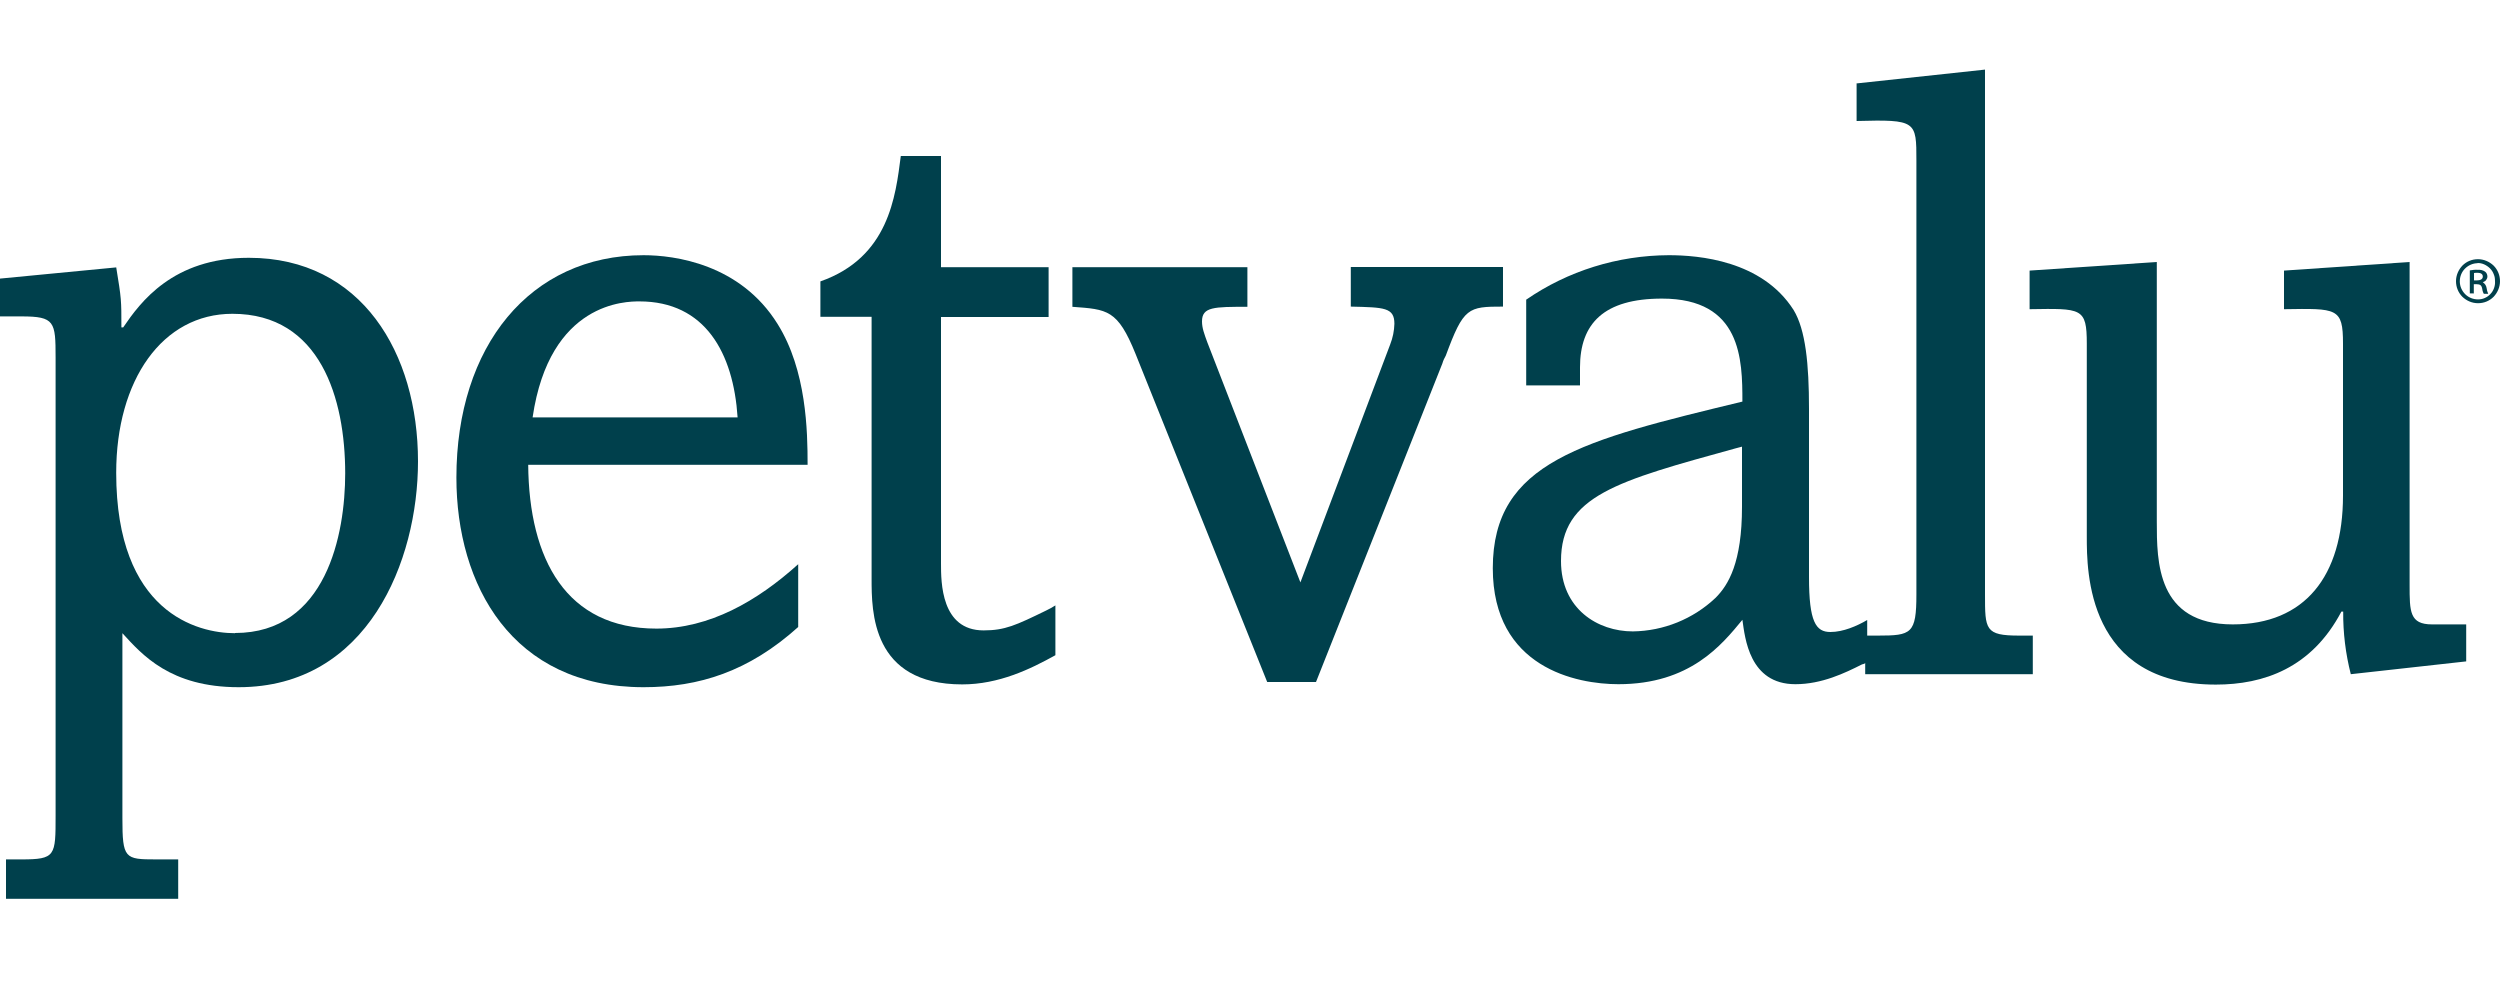
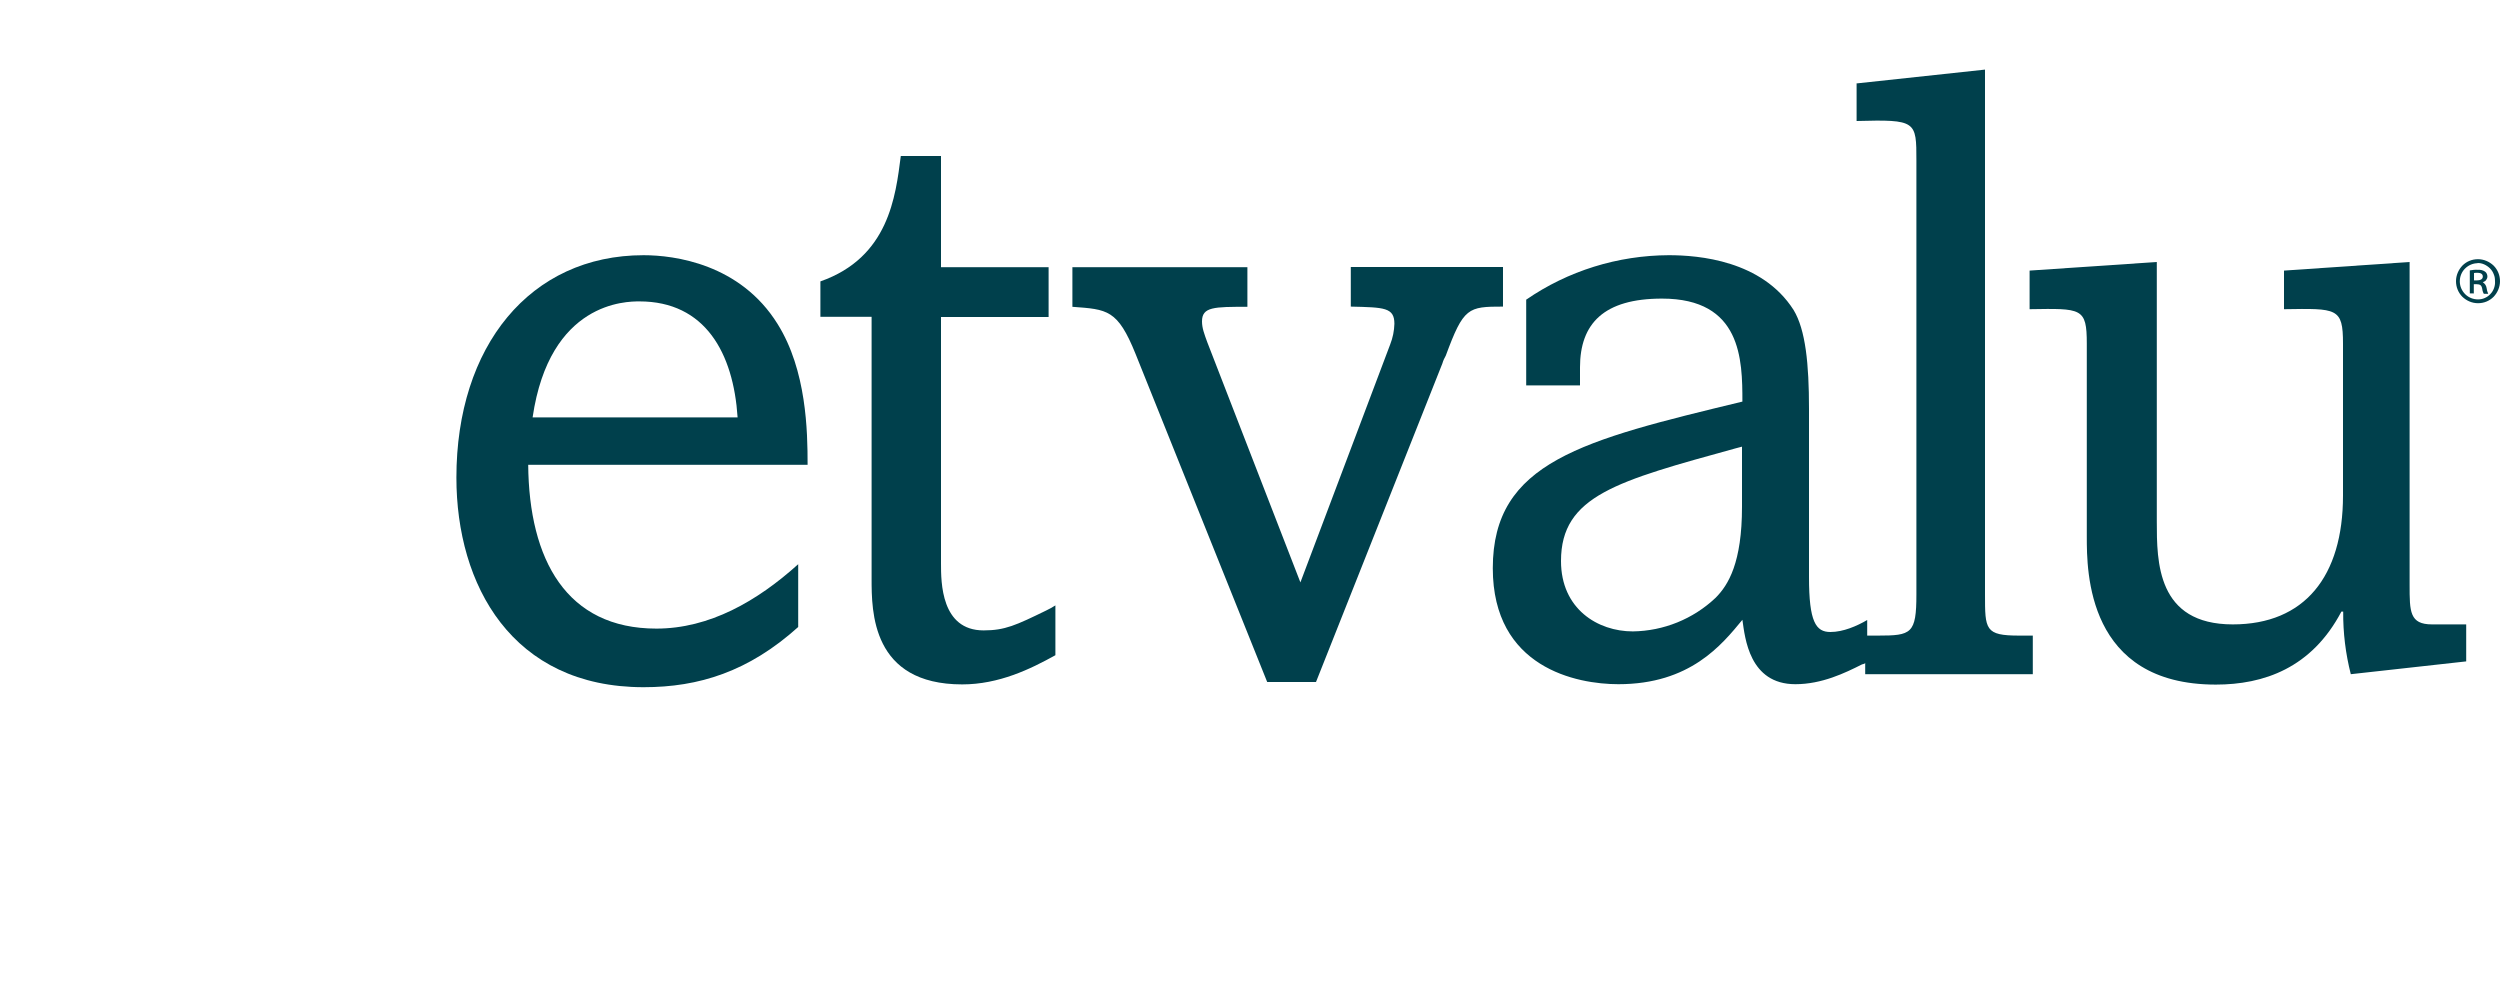
<svg xmlns="http://www.w3.org/2000/svg" id="Layer_1" width="125" height="50" viewBox="0 0 125 50">
-   <path d="M5.81,13.36c.26,1.59.26,1.63.26,3.01h.09c.85-1.25,2.48-3.48,6.28-3.48,5.64,0,8.46,4.77,8.46,10.18,0,4.99-2.52,11.29-8.97,11.29-3.42,0-4.83-1.63-5.81-2.7v9.25c0,2.02.12,2.06,1.67,2.06h1.12v1.97H.3v-1.97h.77c1.71,0,1.71-.17,1.71-2.19v-22.9c0-1.8-.04-2.06-1.71-2.06H0v-1.89l5.81-.56ZM11.75,31.65c4.57,0,5.51-4.94,5.51-7.98,0-3.74-1.24-7.98-5.64-7.98-3.5,0-5.81,3.31-5.81,7.95,0,6.99,4.06,8.02,5.94,8.02Z" fill="#00404c" />
  <path d="M26.41,23.23c.04,4.77,1.92,8.2,6.41,8.2,2.65,0,5.04-1.37,7.09-3.22v3.14c-2.48,2.23-4.96,3.01-7.73,3.01-6.58,0-9.36-5.11-9.36-10.48,0-6.57,3.68-11.12,9.36-11.12,1.54,0,4.83.43,6.7,3.44,1.45,2.32,1.5,5.36,1.5,7.04h-13.97ZM36.88,20.87c-.21-3.22-1.62-5.8-4.91-5.8-.64,0-4.49,0-5.34,5.8h10.25Z" fill="#00404c" />
  <path d="M47.05,7.82v5.54h5.38v2.49h-5.38v12.32c0,.94,0,3.35,2.13,3.35,1.07,0,1.62-.26,3.12-.99.16-.08.32-.16.47-.26v2.49c-1.24.69-2.82,1.46-4.66,1.46-4.53,0-4.53-3.65-4.53-5.28v-13.1h-2.56v-1.77c3.42-1.2,3.76-4.25,4.02-6.27h2.01Z" fill="#00404c" />
  <path d="M53.61,13.36h8.76v1.98c-1.67,0-2.27,0-2.27.73,0,.34.12.64.26,1.03l4.66,12.02,4.49-11.9c.13-.33.2-.68.21-1.03,0-.82-.51-.82-2.18-.86v-1.98h7.61v1.98c-1.75,0-1.97.04-2.86,2.45-.07.12-.13.25-.17.39l-6.32,15.93h-2.44l-6.58-16.4c-.9-2.23-1.41-2.23-3.16-2.36v-1.98Z" fill="#00404c" />
  <path d="M76.3,14.99c2.1-1.45,4.59-2.22,7.14-2.23,1.49,0,4.66.26,6.24,2.74.6.99.77,2.7.77,4.94v8.42c0,2.23.34,2.74,1.07,2.74.64,0,1.33-.3,1.84-.6v2.1c-.08.06-.16.1-.26.12-.85.43-2.01.99-3.33.99-2.31,0-2.52-2.32-2.65-3.22-1.03,1.25-2.61,3.22-6.2,3.22-2.09,0-6.28-.82-6.28-5.8,0-5.32,4.49-6.4,12.48-8.33,0-2.1-.04-5.15-4.02-5.15-2.91,0-4.1,1.25-4.1,3.44v.9h-2.69v-4.28ZM87.11,22.33l-.34.09c-5.9,1.63-8.72,2.36-8.72,5.63,0,2.4,1.84,3.52,3.59,3.52,1.54-.02,3.02-.62,4.14-1.68.64-.64,1.32-1.76,1.32-4.55v-3.01Z" fill="#00404c" />
  <path d="M92.84,4.17l6.41-.69v26.24c0,1.76,0,2.06,1.71,2.06h.68v1.93h-8.38v-1.93h.64c1.67,0,1.92-.09,1.92-2.06V8.03c0-1.98,0-2.06-2.99-1.98v-1.89Z" fill="#00404c" />
  <path d="M107.84,13.1v12.97c0,2.02,0,5.15,3.8,5.15,3.59,0,5.51-2.4,5.51-6.44v-7.6c0-1.8-.3-1.76-2.95-1.72v-1.93l6.28-.43v16.15c0,1.33,0,1.97,1.12,1.97h1.71v1.85l-5.77.64c-.26-1.02-.39-2.08-.38-3.13h-.09c-1.49,2.83-3.89,3.65-6.28,3.65-6.45,0-6.45-5.67-6.45-7.39v-9.66c0-1.8-.26-1.76-2.86-1.72v-1.93l6.36-.43Z" fill="#00404c" />
  <path d="M123.9,12.96c.29,0,.57.12.78.32.21.21.32.49.32.78s-.12.57-.32.78c-.21.21-.48.32-.78.32s-.57-.12-.78-.32c-.21-.21-.32-.49-.32-.78s.12-.57.32-.78c.21-.21.48-.32.78-.32ZM123.89,13.16c-.24,0-.47.1-.64.27-.17.17-.26.4-.26.64,0,.24.1.47.27.64.17.17.4.26.64.26.12,0,.23-.02.34-.07.11-.05.2-.11.28-.2.08-.08.14-.18.18-.29.04-.11.06-.23.05-.34,0-.12-.01-.24-.06-.35-.04-.11-.1-.21-.19-.3-.08-.08-.18-.15-.29-.2-.11-.05-.22-.07-.34-.07h0ZM123.7,14.67h-.21v-1.15c.13-.02.26-.04.4-.03.13-.01.26.02.36.09.04.03.07.06.09.11.02.04.03.09.03.14,0,.06-.03.13-.07.18-.04.05-.1.08-.16.1h0c.05.04.1.08.13.13.03.05.05.1.06.16.01.1.04.2.08.29h-.22c-.05-.09-.08-.2-.09-.3-.03-.12-.1-.18-.27-.18h-.14v.48ZM123.7,14.02h.14c.16,0,.3-.05.3-.19,0-.11-.07-.19-.27-.19-.06,0-.11,0-.17.01v.36Z" fill="#00404c" />
</svg>